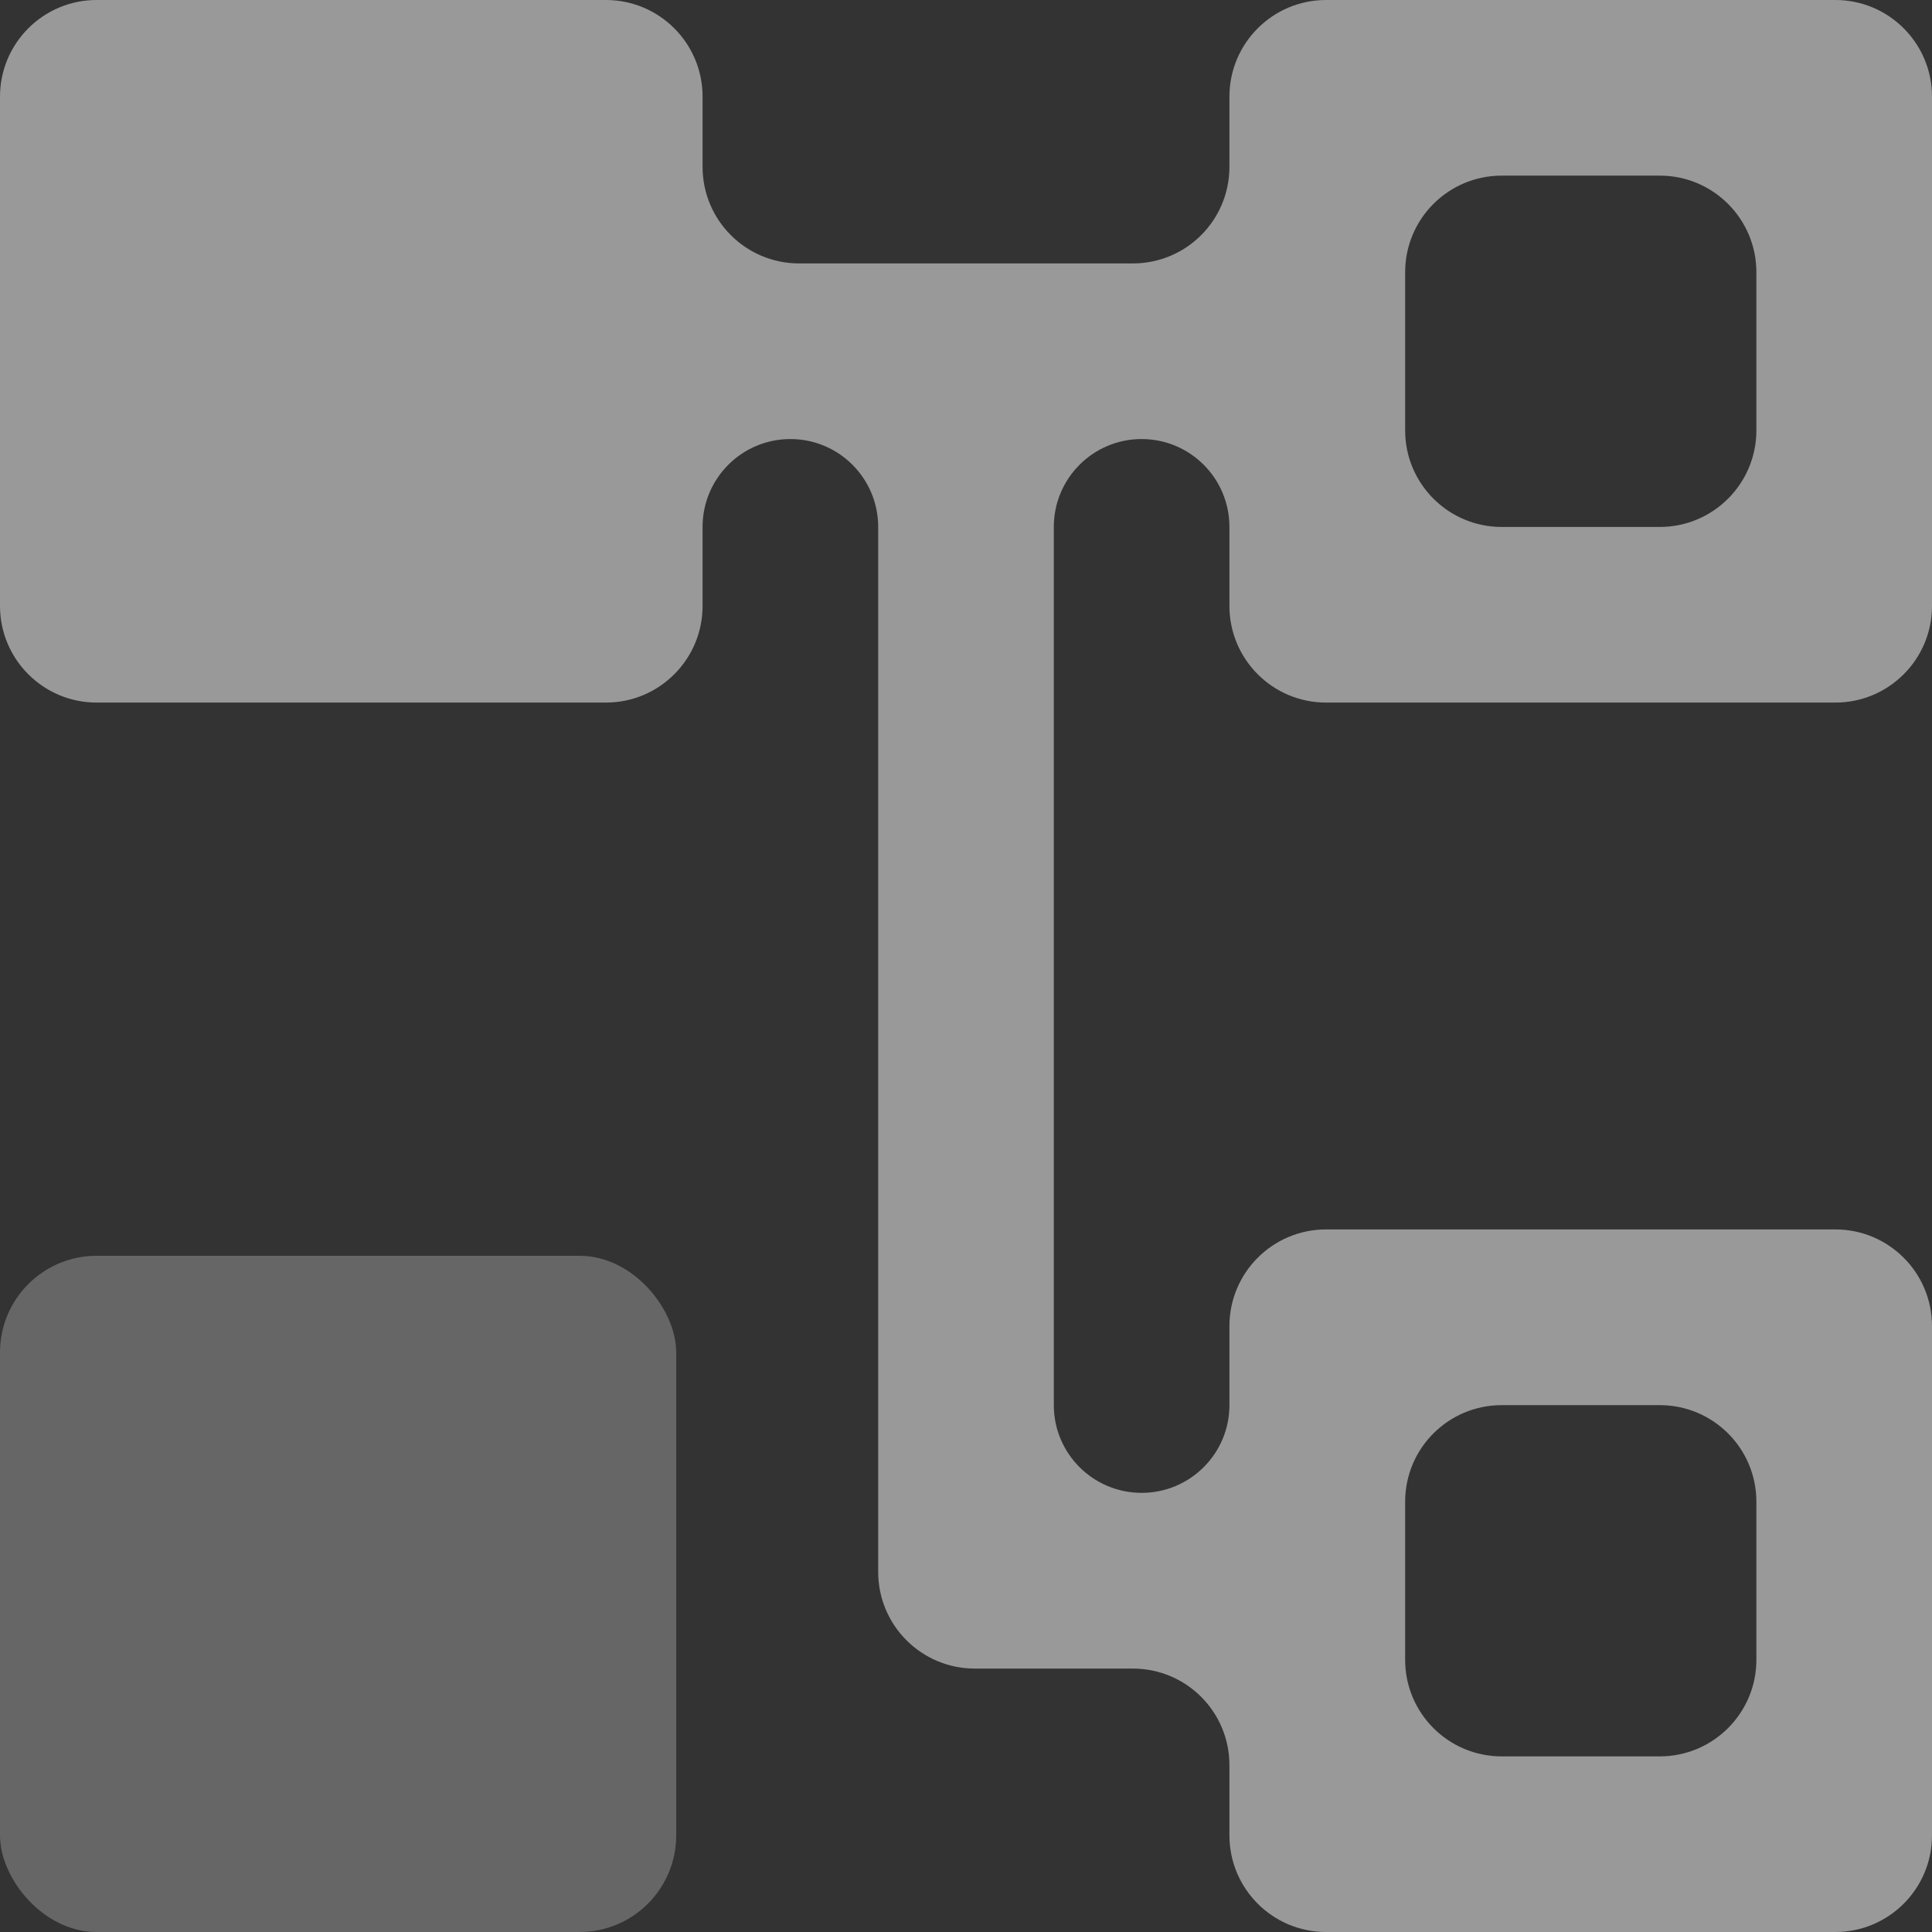
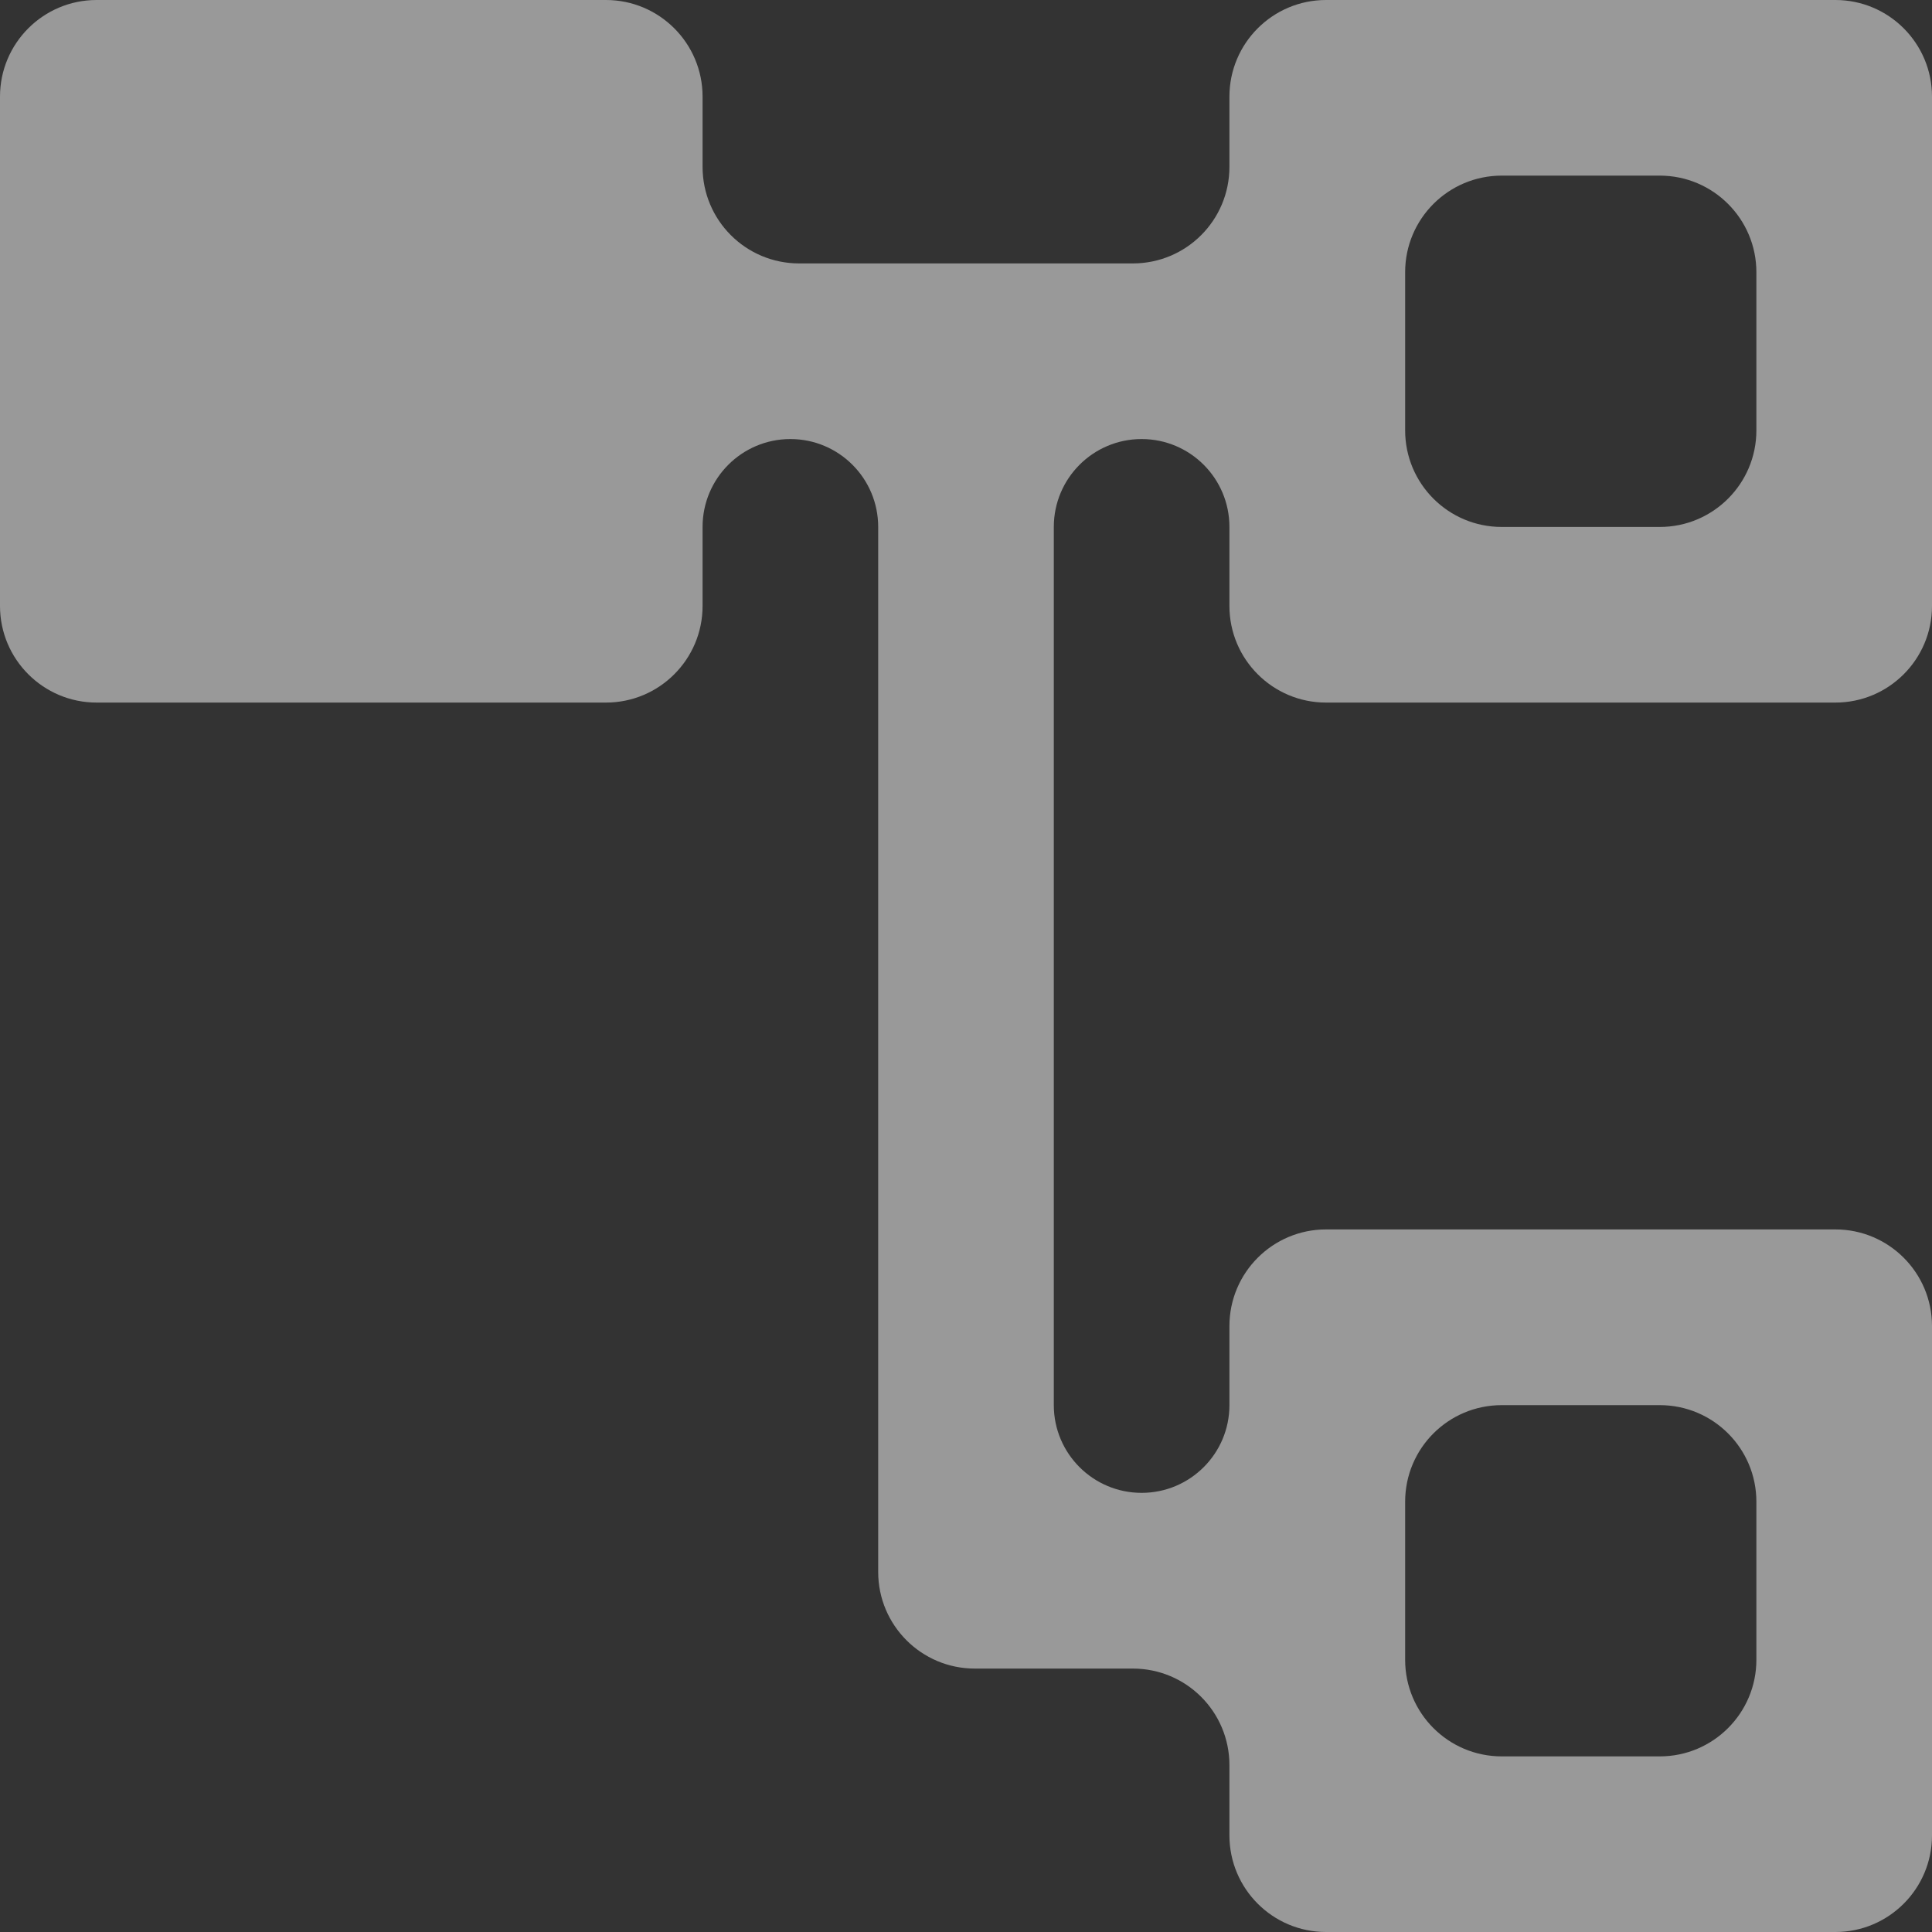
<svg xmlns="http://www.w3.org/2000/svg" width="20" height="20" viewBox="0 0 20 20" fill="none">
  <rect x="0" y="0" width="20" height="20" fill="#333333" stroke="none" />
  <g id="Icon 12">
    <path id="list-tree" fill-rule="evenodd" clip-rule="evenodd" d="M7.273 1C7.273 0.448 6.825 0 6.273 0H1C0.448 0 0 0.448 0 1V6.273C0 6.825 0.448 7.273 1 7.273H6.273C6.825 7.273 7.273 6.825 7.273 6.273V5.455C7.273 4.952 7.68 4.545 8.182 4.545C8.684 4.545 9.091 4.952 9.091 5.455V16.273C9.091 16.825 9.539 17.273 10.091 17.273H11.727C12.28 17.273 12.727 17.72 12.727 18.273V19C12.727 19.552 13.175 20 13.727 20H19C19.552 20 20 19.552 20 19V13.727C20 13.175 19.552 12.727 19 12.727H13.727C13.175 12.727 12.727 13.175 12.727 13.727V14.546C12.727 15.047 12.32 15.454 11.818 15.454C11.316 15.454 10.909 15.047 10.909 14.546V5.455C10.909 4.952 11.316 4.545 11.818 4.545C12.32 4.545 12.727 4.952 12.727 5.455V6.273C12.727 6.825 13.175 7.273 13.727 7.273H19C19.552 7.273 20 6.825 20 6.273V1C20 0.448 19.552 0 19 0H13.727C13.175 0 12.727 0.448 12.727 1V1.727C12.727 2.28 12.28 2.727 11.727 2.727H8.273C7.72 2.727 7.273 2.28 7.273 1.727V1ZM18.182 2.818C18.182 2.266 17.734 1.818 17.182 1.818H15.546C14.993 1.818 14.546 2.266 14.546 2.818V4.455C14.546 5.007 14.993 5.455 15.546 5.455H17.182C17.734 5.455 18.182 5.007 18.182 4.455V2.818ZM14.546 15.546C14.546 14.993 14.993 14.546 15.546 14.546H17.182C17.734 14.546 18.182 14.993 18.182 15.546V17.182C18.182 17.734 17.734 18.182 17.182 18.182H15.546C14.993 18.182 14.546 17.734 14.546 17.182V15.546Z" fill="white" fill-opacity="0.5" />
-     <rect id="Rectangle 72" y="13" width="7" height="7" rx="1" fill="white" fill-opacity="0.25" />
  </g>
</svg>